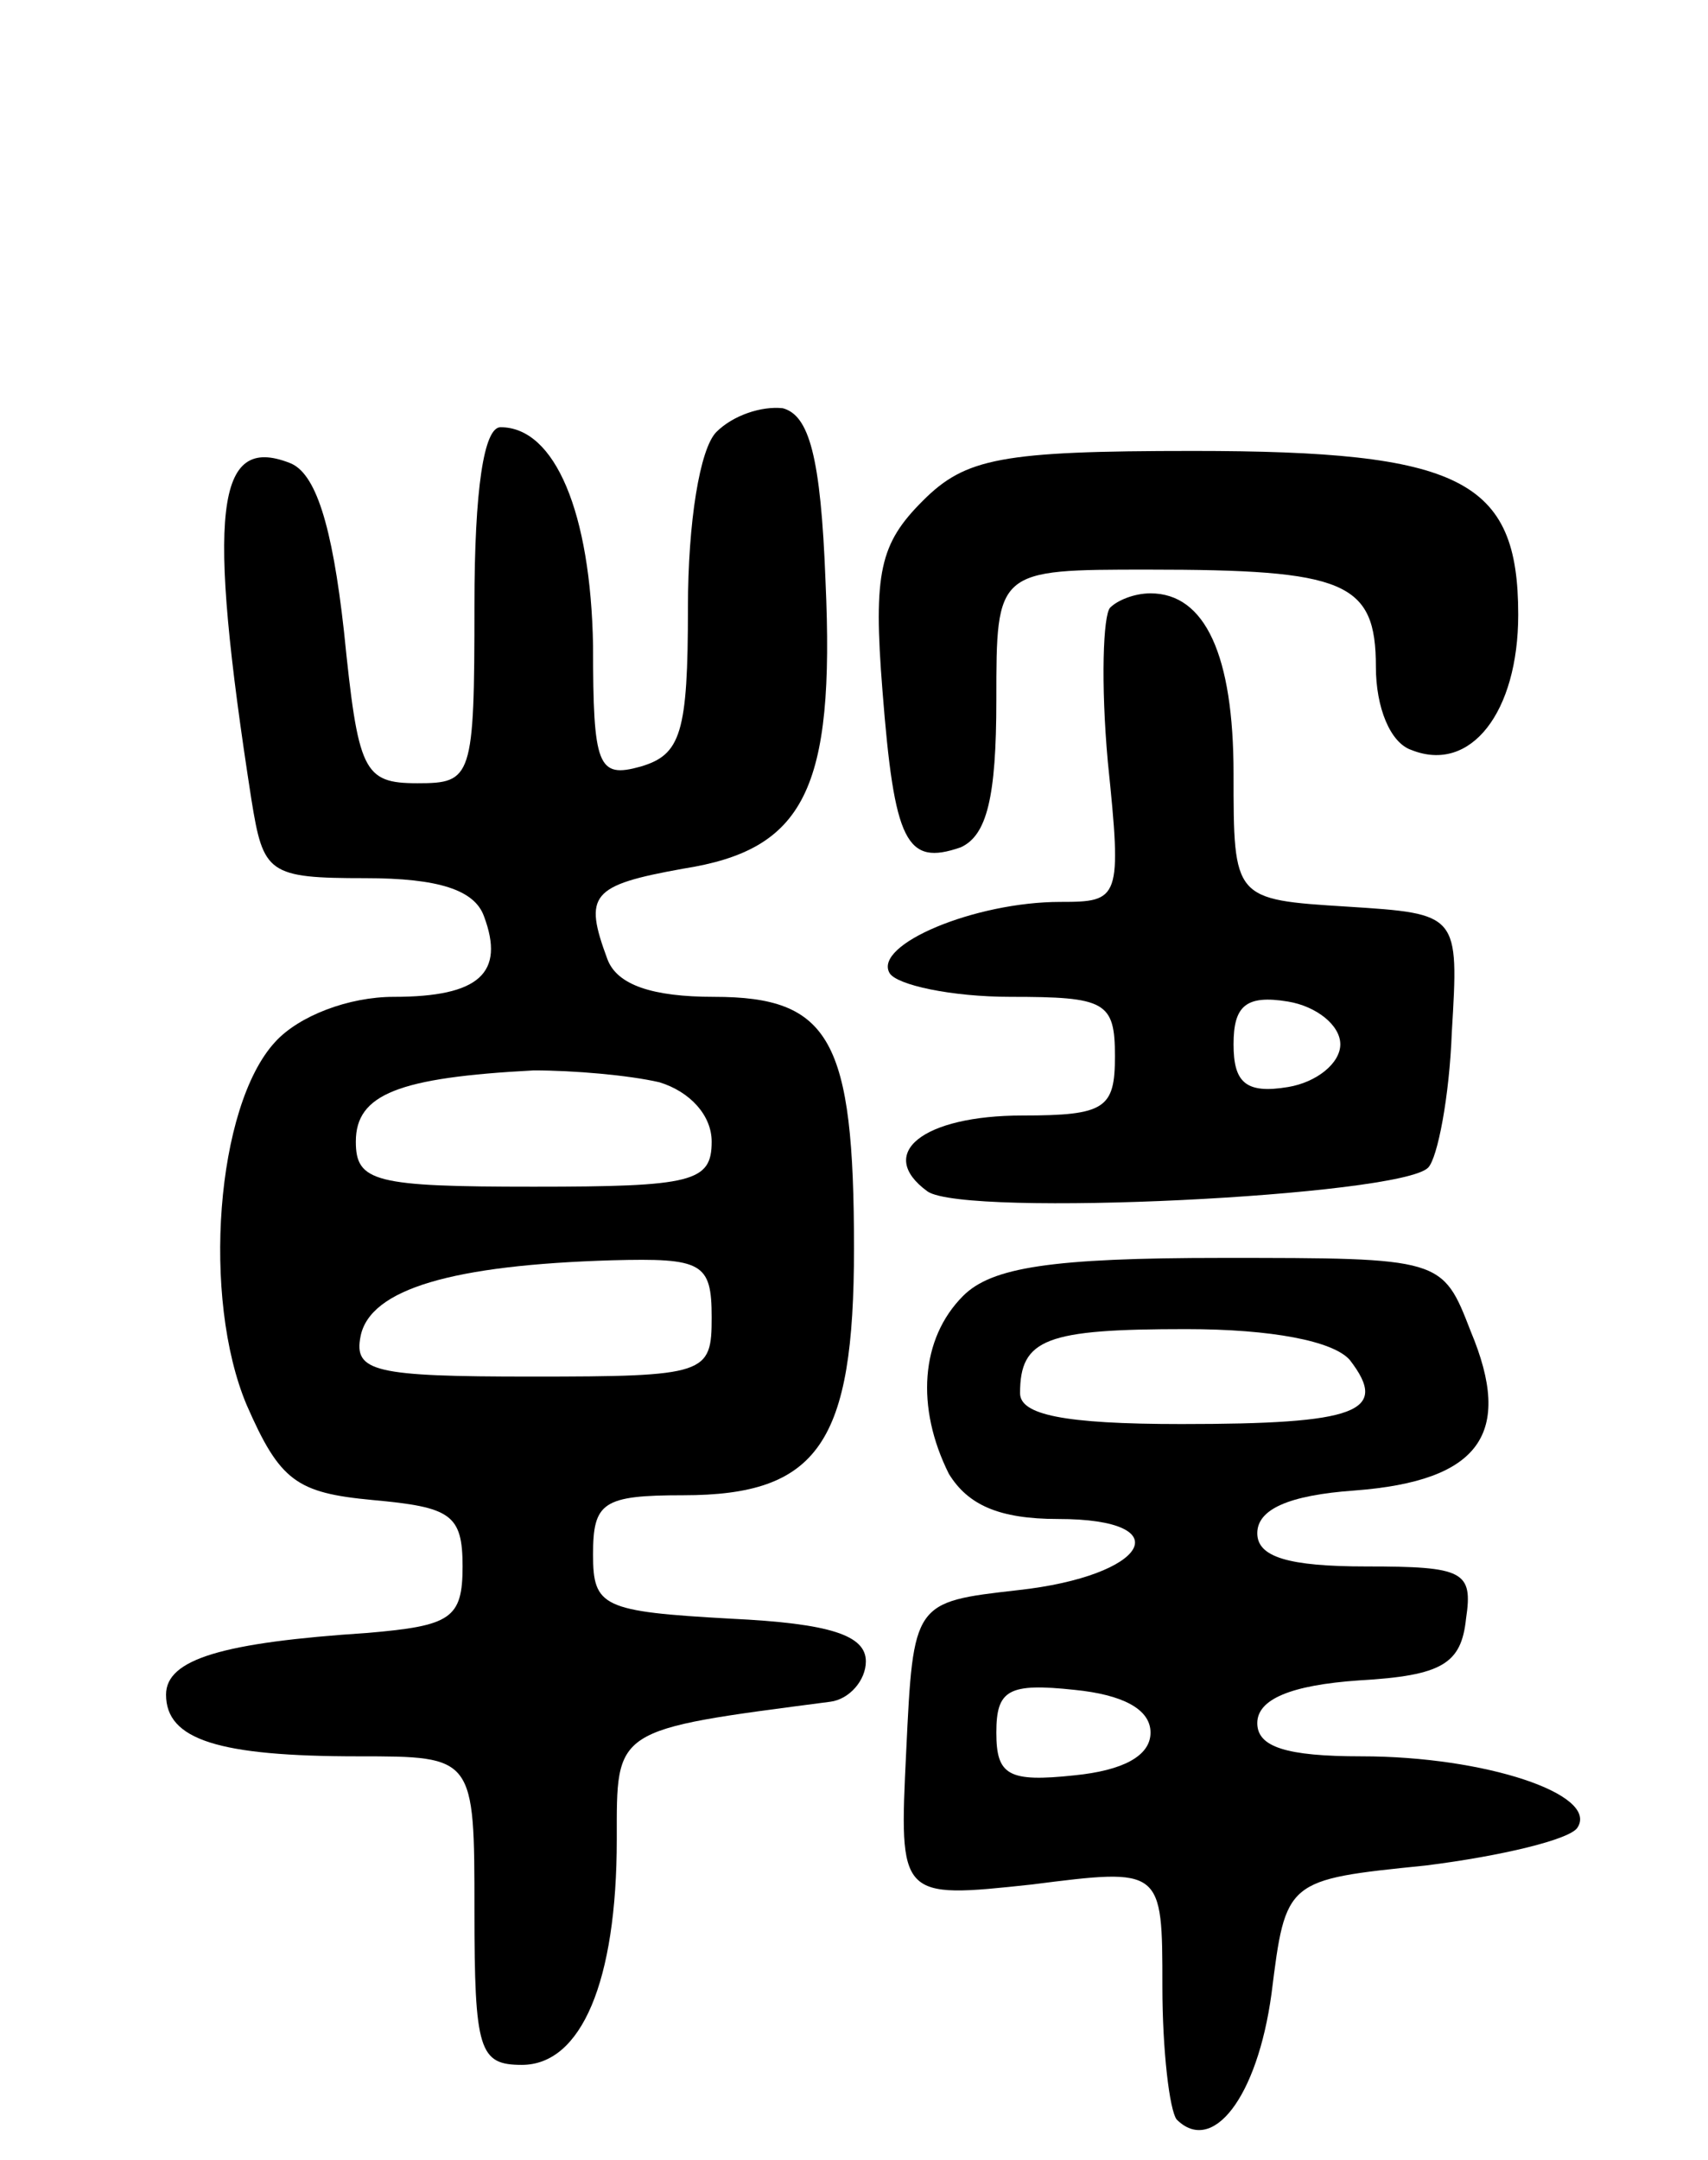
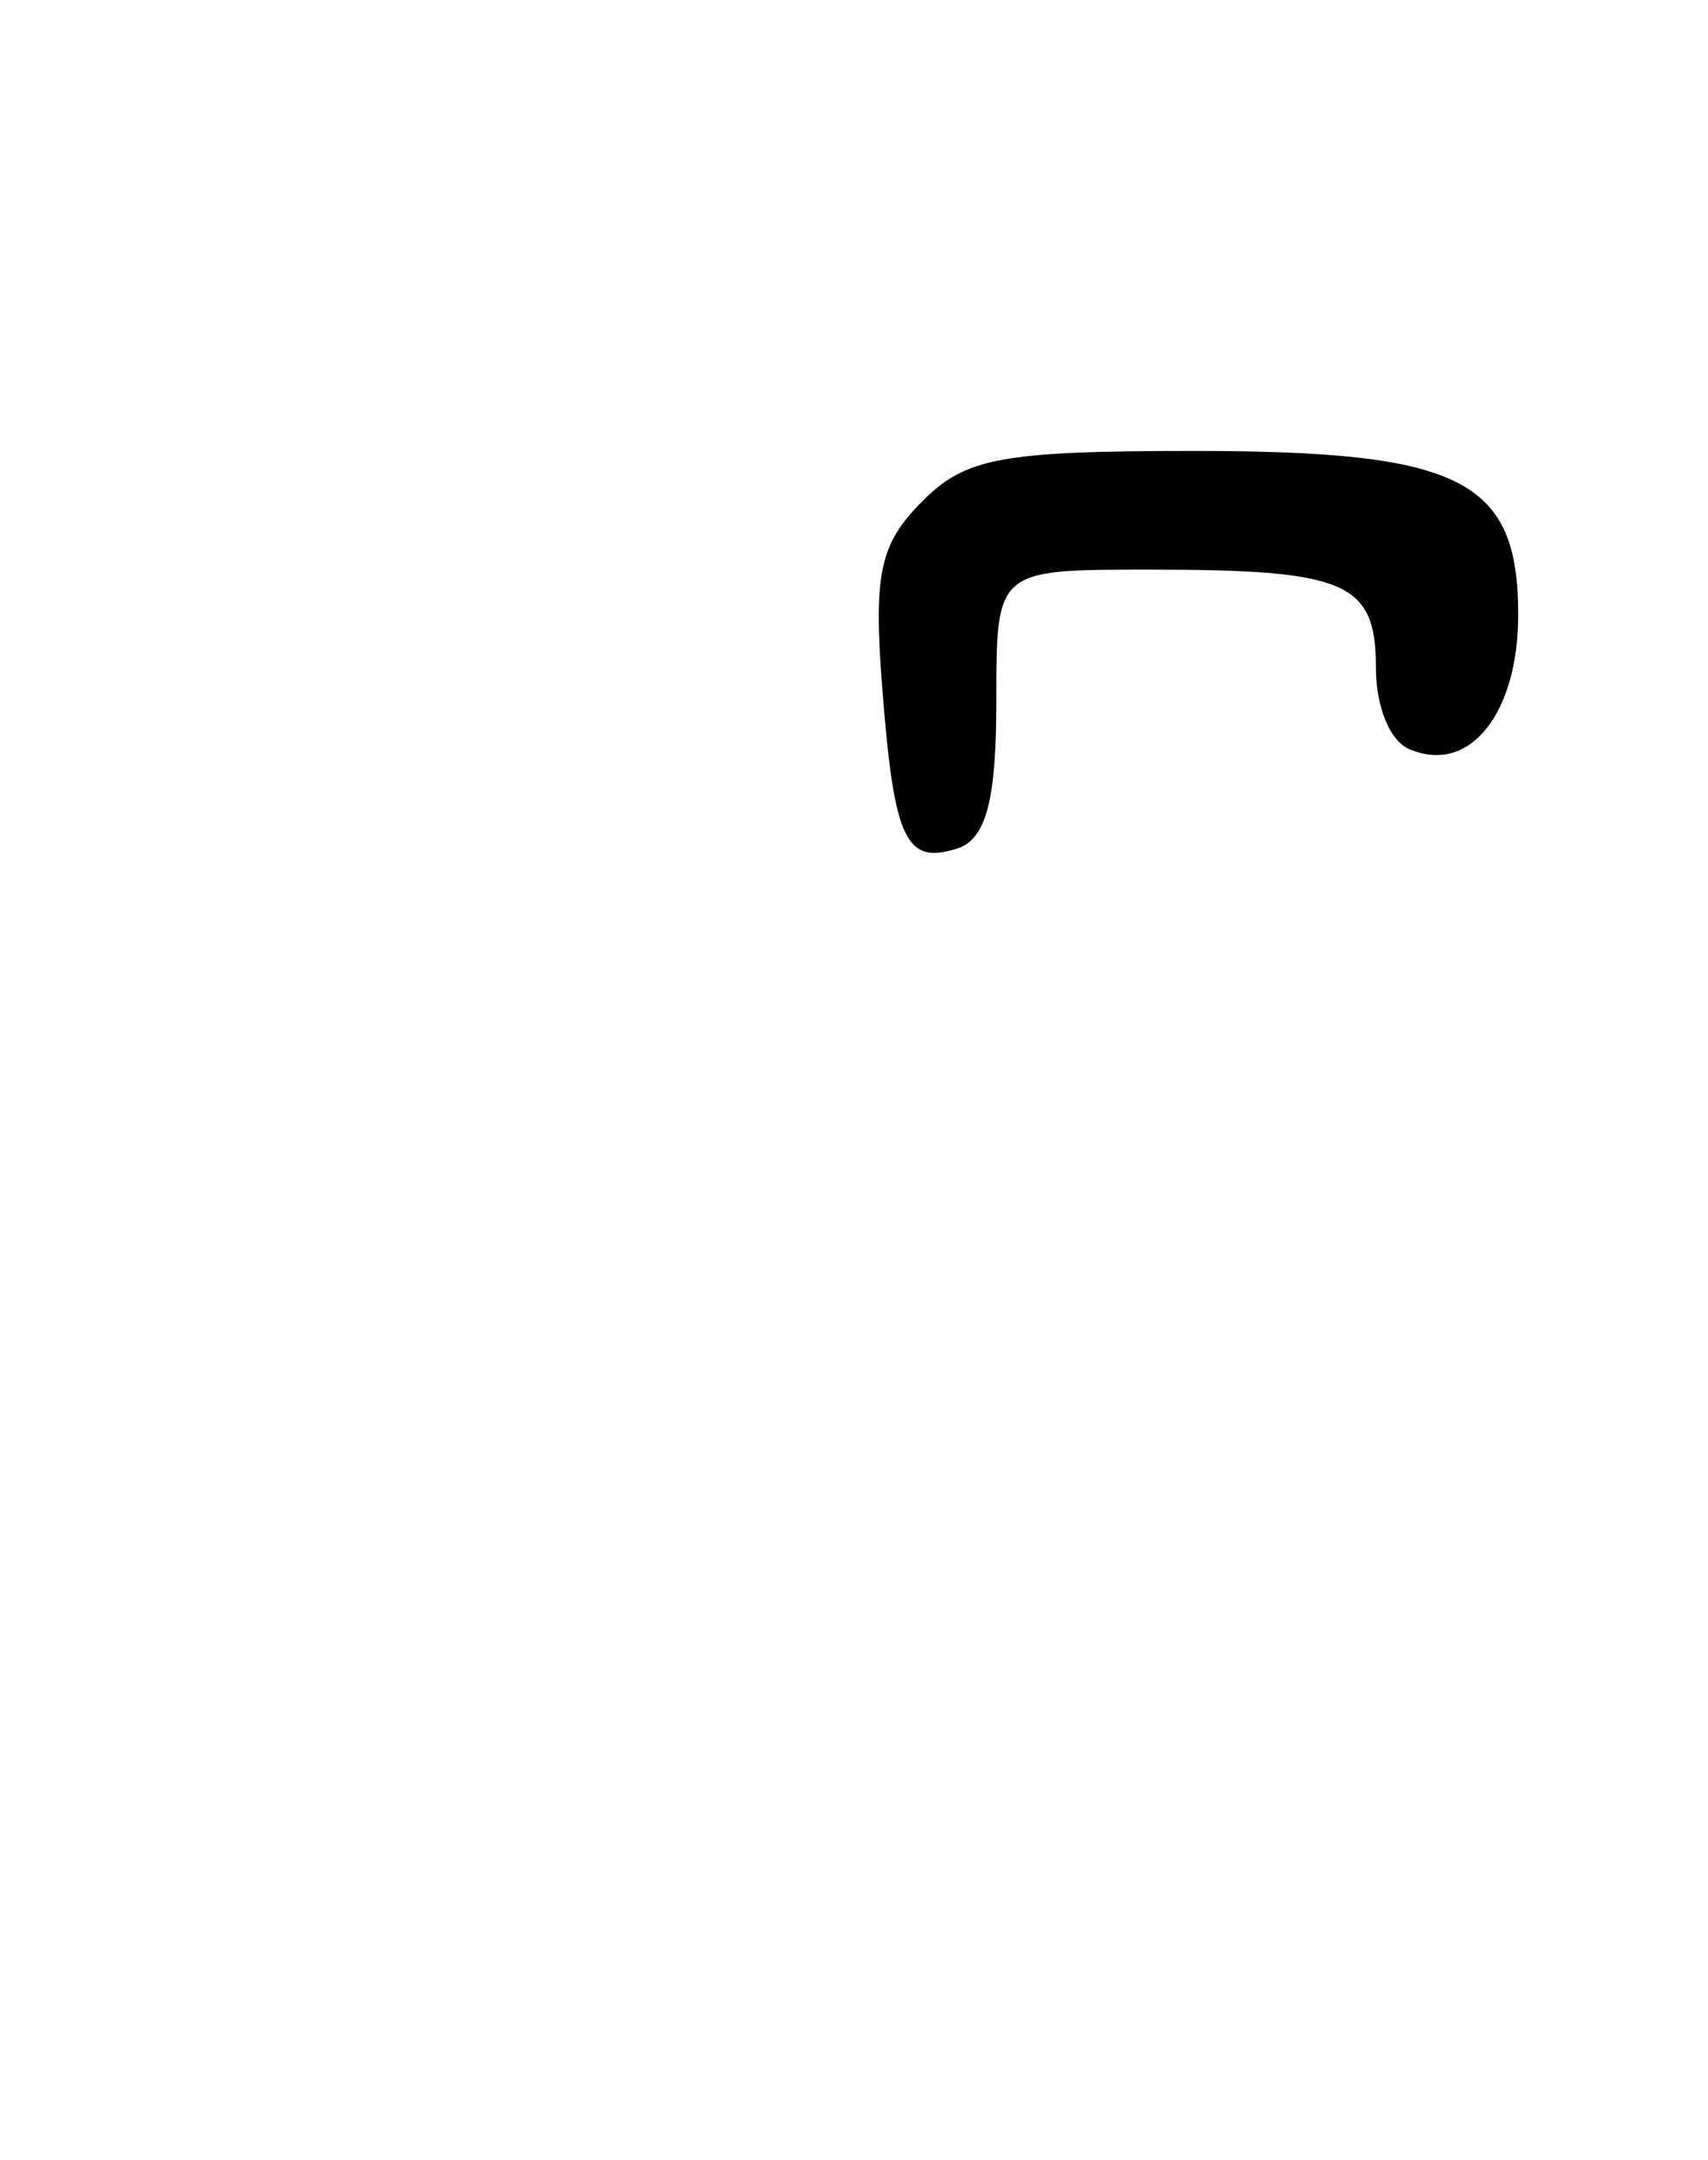
<svg xmlns="http://www.w3.org/2000/svg" version="1.0" width="72" height="91" viewBox="0 0 72 91">
  <g transform="translate(0,91) scale(0.1,-0.1)">
-     <path d="M302 728 c-7 -7 -12 -38 -12 -74 0 -53 -3 -62 -20 -67 -18 -5 -20 0 -20 51 -1 56 -16 92 -39 92 -7 0 -11 -26 -11 -75 0 -73 -1 -75 -24 -75 -23 0 -25 5 -31 64 -5 45 -12 67 -23 71 -31 12 -35 -20 -16 -142 5 -31 7 -33 48 -33 31 0 46 -5 50 -16 9 -24 -2 -34 -38 -34 -19 0 -40 -8 -50 -19 -25 -27 -31 -108 -12 -153 14 -32 21 -37 53 -40 33 -3 38 -6 38 -28 0 -22 -5 -25 -40 -28 -61 -4 -85 -11 -85 -26 0 -19 22 -26 81 -26 49 0 49 0 49 -65 0 -59 2 -65 20 -65 25 0 40 35 40 95 0 47 -2 46 90 58 8 1 15 9 15 17 0 11 -15 16 -57 18 -54 3 -58 5 -58 27 0 22 4 25 38 25 57 0 72 22 72 104 0 88 -10 106 -59 106 -26 0 -41 5 -45 16 -10 27 -7 31 32 38 51 8 64 33 60 121 -2 53 -7 70 -18 73 -9 1 -21 -3 -28 -10z m-24 -274 c13 -4 22 -14 22 -25 0 -17 -8 -19 -75 -19 -67 0 -75 2 -75 19 0 20 18 27 75 30 17 0 40 -2 53 -5z m22 -99 c0 -24 -2 -25 -76 -25 -66 0 -75 2 -72 17 4 20 39 30 106 32 38 1 42 -1 42 -24z" />
    <path d="M389 699 c-18 -18 -21 -30 -17 -80 5 -64 10 -74 33 -66 11 5 15 21 15 62 0 55 0 55 64 55 83 0 96 -5 96 -41 0 -17 6 -32 15 -35 25 -10 45 16 45 57 0 57 -24 69 -137 69 -81 0 -96 -3 -114 -21z" />
-     <path d="M468 654 c-3 -3 -4 -32 -1 -65 6 -58 5 -59 -20 -59 -36 0 -79 -18 -72 -30 3 -5 26 -10 51 -10 40 0 44 -2 44 -25 0 -22 -4 -25 -39 -25 -42 0 -62 -16 -40 -32 16 -11 199 -2 211 10 4 4 9 30 10 57 3 50 3 50 -44 53 -48 3 -48 3 -48 56 0 50 -12 76 -35 76 -7 0 -14 -3 -17 -6z m97 -184 c0 -8 -10 -16 -22 -18 -18 -3 -23 2 -23 18 0 16 5 21 23 18 12 -2 22 -10 22 -18z" />
-     <path d="M406 364 c-18 -18 -20 -47 -6 -75 8 -13 21 -19 46 -19 52 0 38 -24 -17 -30 -44 -5 -44 -5 -47 -68 -3 -62 -3 -62 53 -56 55 7 55 7 55 -43 0 -27 3 -52 6 -56 15 -15 34 9 40 53 6 48 6 48 65 54 32 4 61 11 64 16 9 14 -39 30 -91 30 -32 0 -44 4 -44 14 0 10 14 16 43 18 35 2 43 7 45 26 3 20 -1 22 -42 22 -33 0 -46 4 -46 14 0 10 13 16 41 18 53 4 67 24 49 67 -12 31 -12 31 -105 31 -72 0 -97 -4 -109 -16z m163 -27 c17 -22 3 -27 -71 -27 -50 0 -68 4 -68 13 0 23 11 27 70 27 36 0 62 -5 69 -13z m-84 -157 c0 -10 -12 -16 -32 -18 -28 -3 -33 0 -33 18 0 18 5 21 33 18 20 -2 32 -8 32 -18z" />
  </g>
</svg>